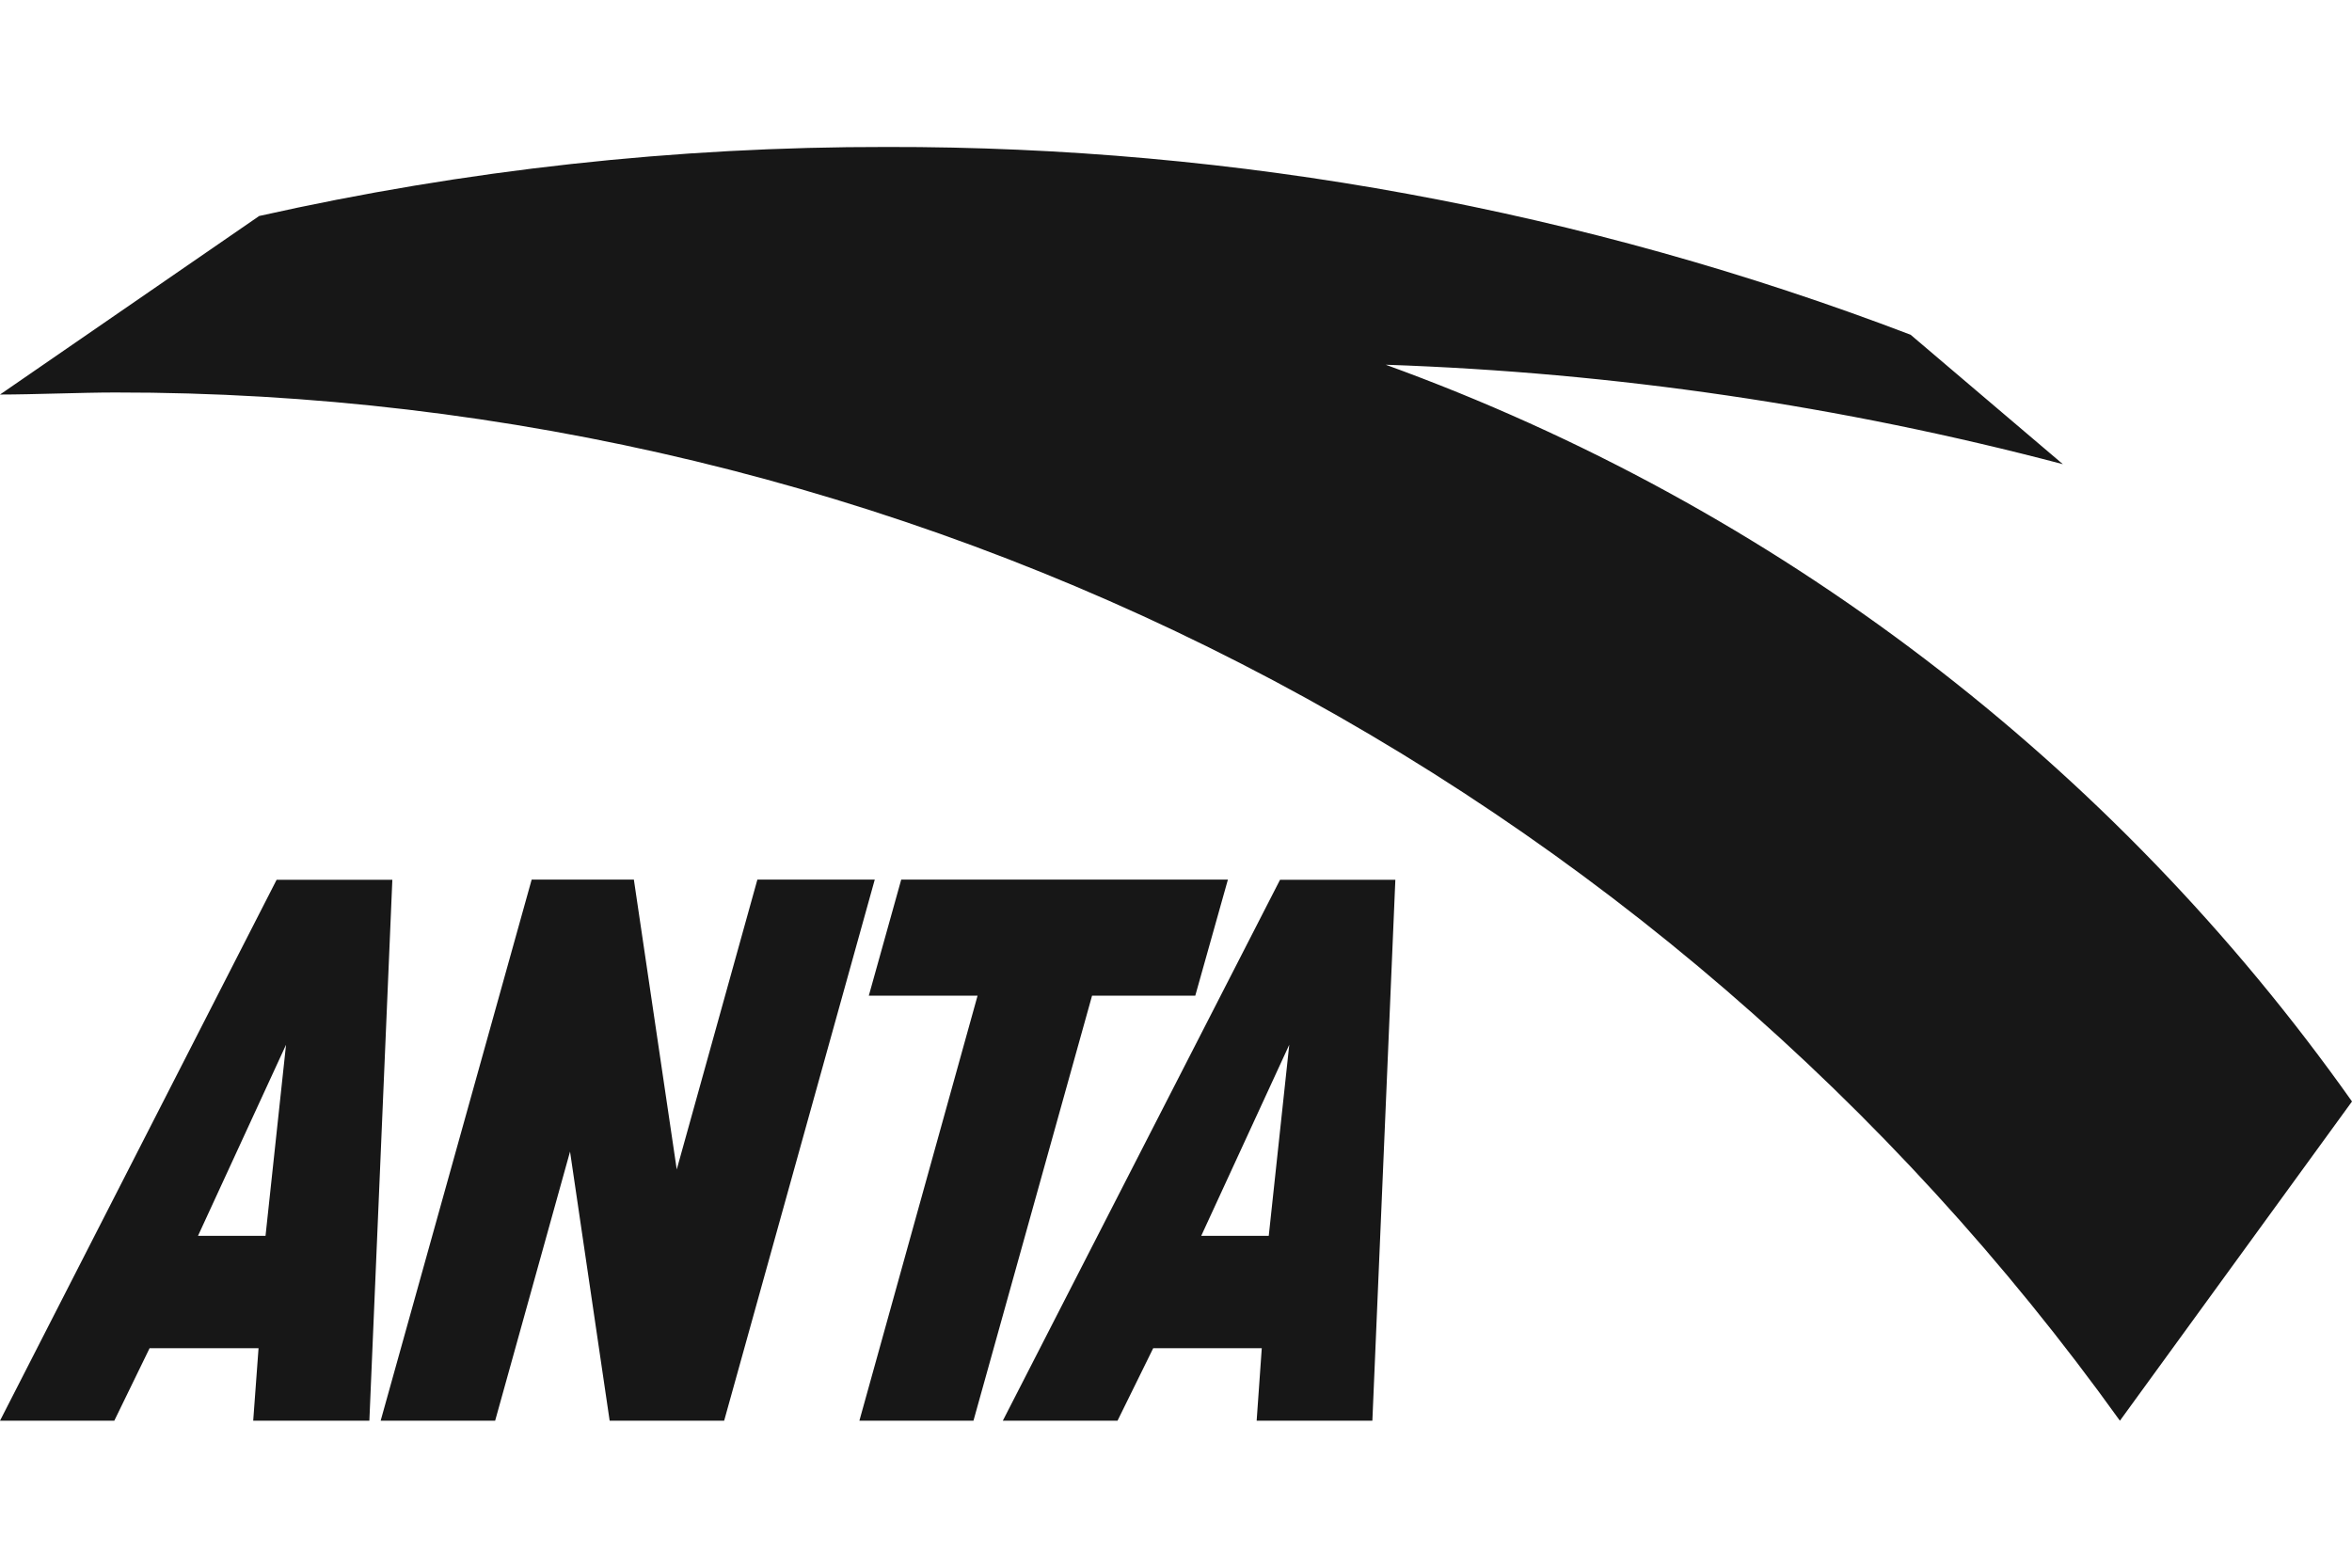
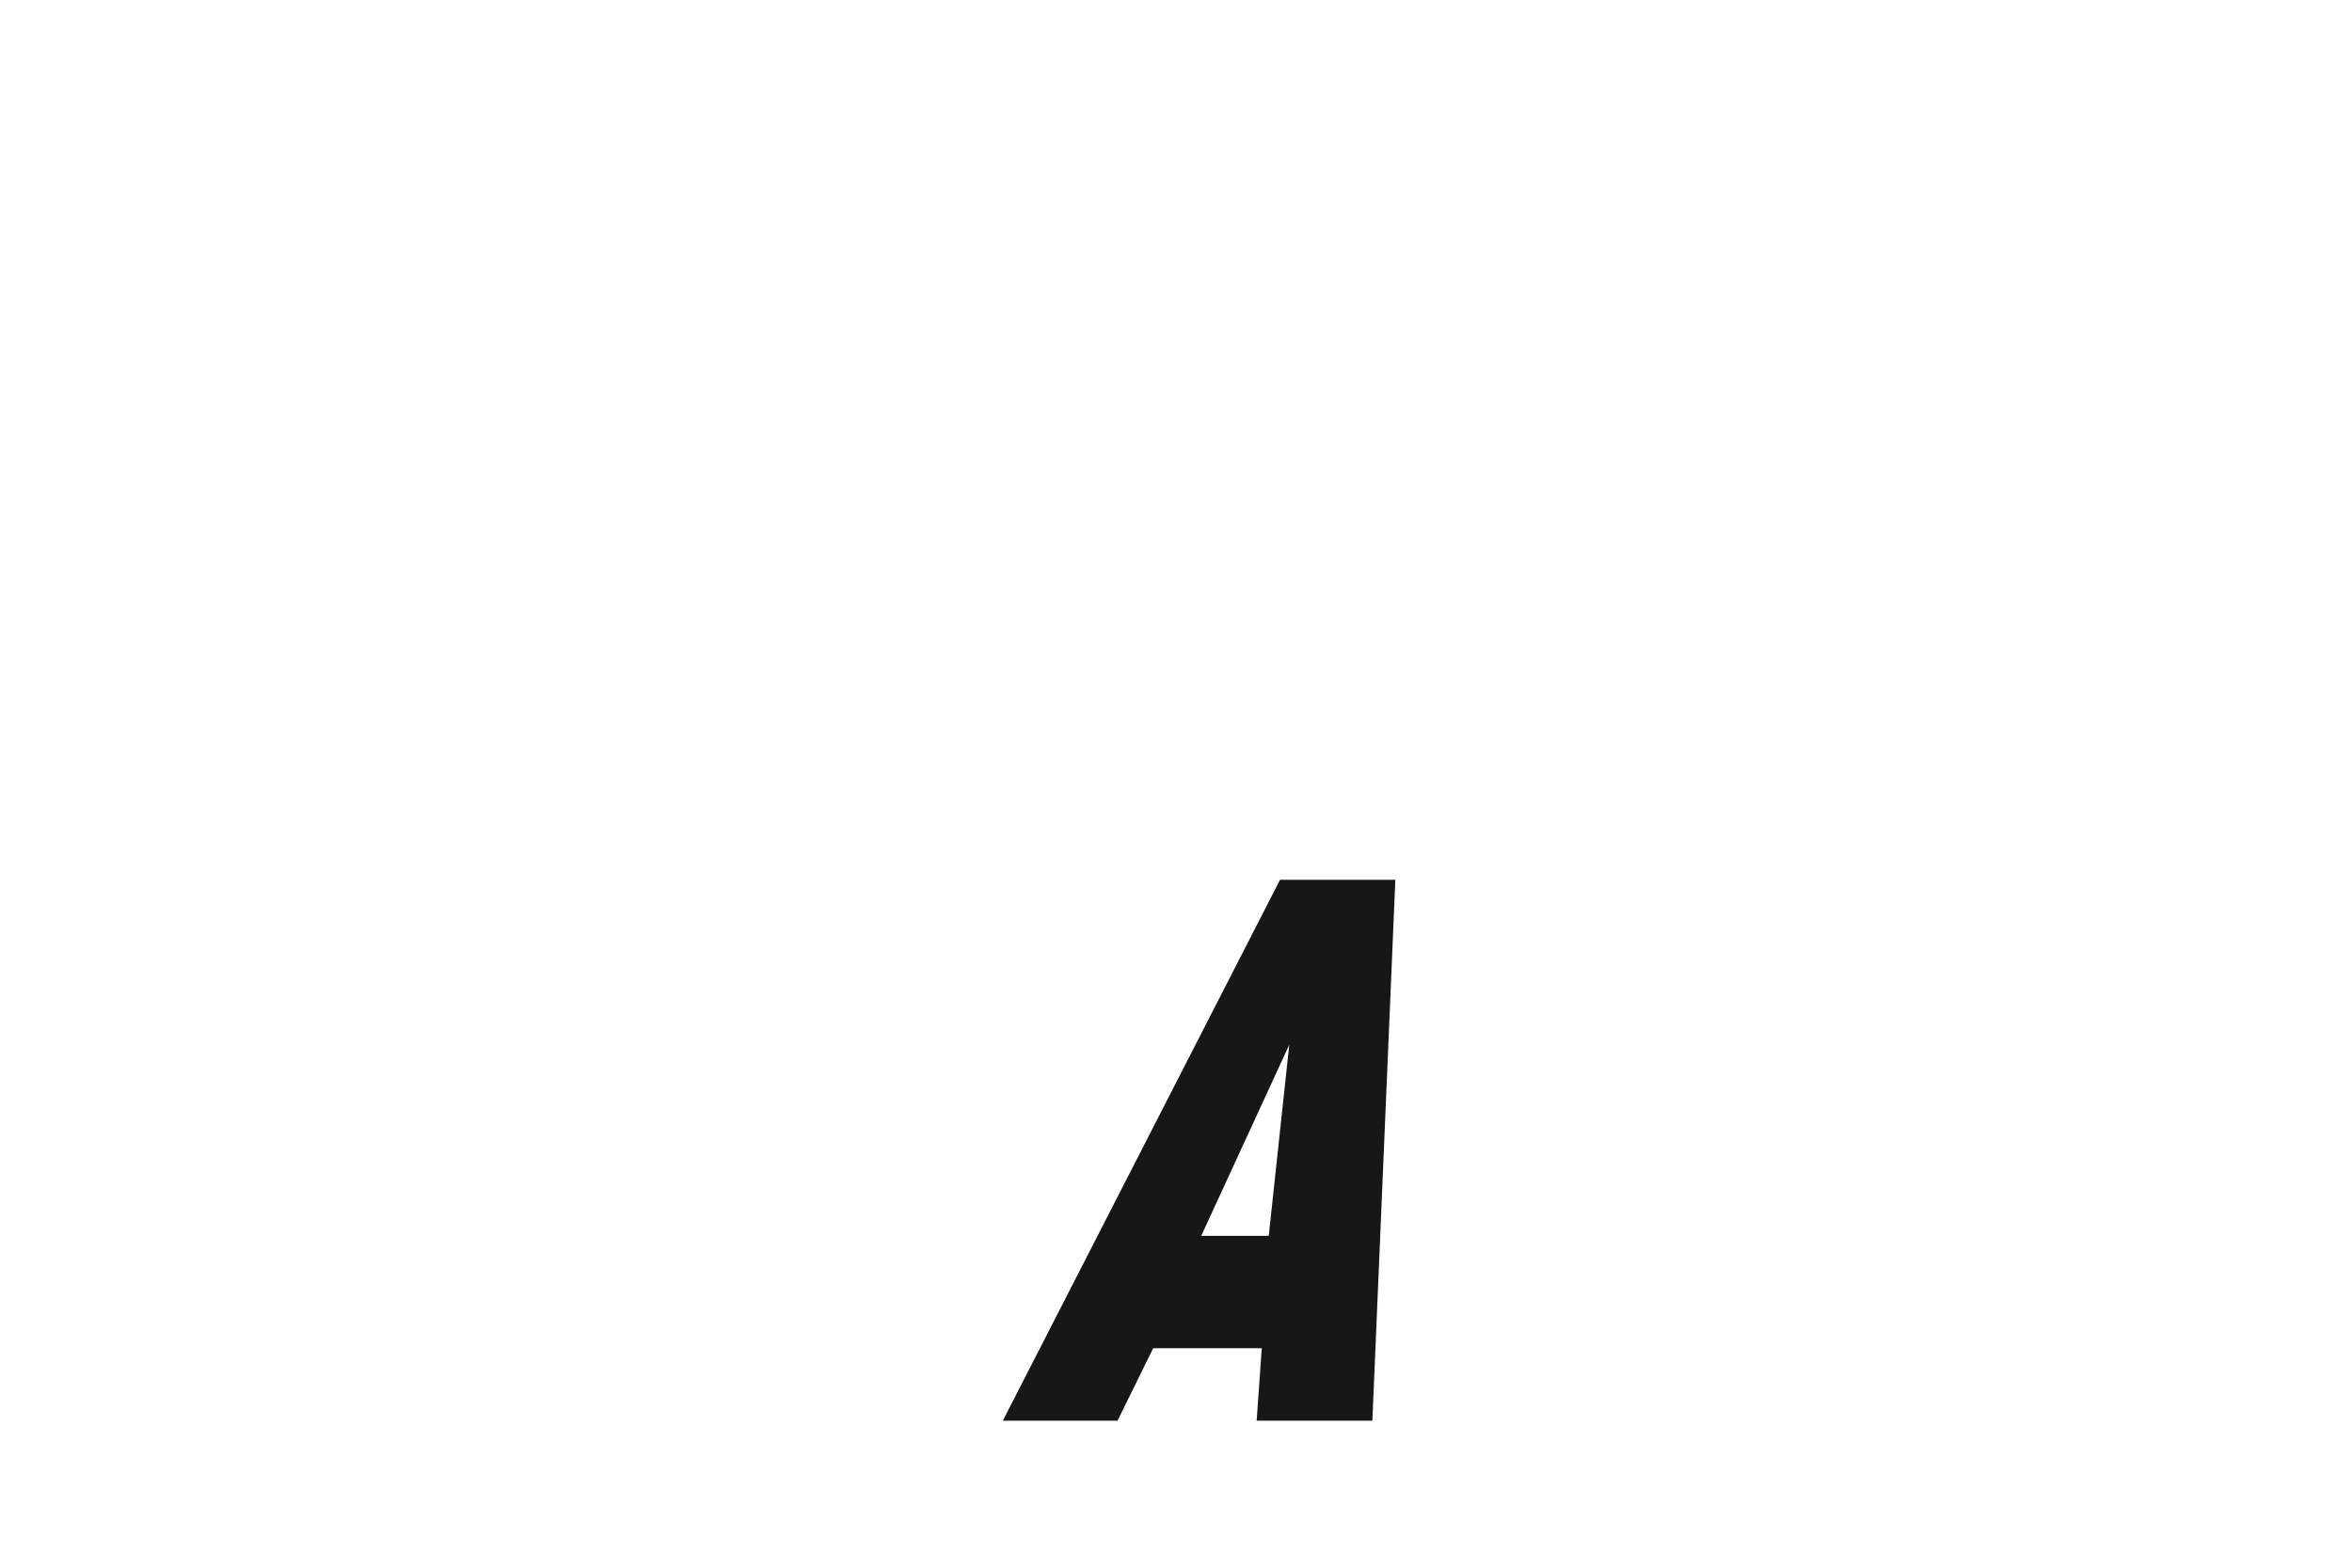
<svg xmlns="http://www.w3.org/2000/svg" width="96" height="64" viewBox="0 0 96 64" fill="none">
  <path fill-rule="evenodd" clip-rule="evenodd" d="M40.931 58L52.246 35.917H56.953L56.015 58H51.292L51.501 55.039H47.07L45.613 58H40.931ZM49.03 50.452H51.786L52.623 42.652L49.03 50.452Z" fill="#171717" />
-   <path fill-rule="evenodd" clip-rule="evenodd" d="M0 58L11.29 35.917H16.014L15.076 58H10.335L10.553 55.039H6.106L4.665 58H0ZM8.082 50.452H10.838L11.675 42.652L8.082 50.452Z" fill="#171717" />
-   <path fill-rule="evenodd" clip-rule="evenodd" d="M21.701 35.908H25.872L27.622 47.743L30.914 35.908H35.705L29.557 58H24.884L23.267 47.013L20.21 58H15.537L21.701 35.908Z" fill="#171717" />
-   <path fill-rule="evenodd" clip-rule="evenodd" d="M36.785 35.908H50.119L48.787 40.647H44.574L39.733 58H35.077L39.901 40.647H35.462L36.785 35.908Z" fill="#171717" />
-   <path d="M96 44.967C86.221 31.151 72.46 20.657 56.56 14.89C65.895 15.206 75.166 16.567 84.199 18.95L77.984 13.666C64.642 8.571 50.478 5.973 36.199 6C27.581 5.986 18.988 6.931 10.578 8.818L0 16.107C1.34 16.107 3.35 16.023 4.699 16.023C20.688 16.006 36.451 19.804 50.681 27.104C64.912 34.404 77.2 44.996 86.527 58L96 44.967Z" fill="#171717" />
</svg>